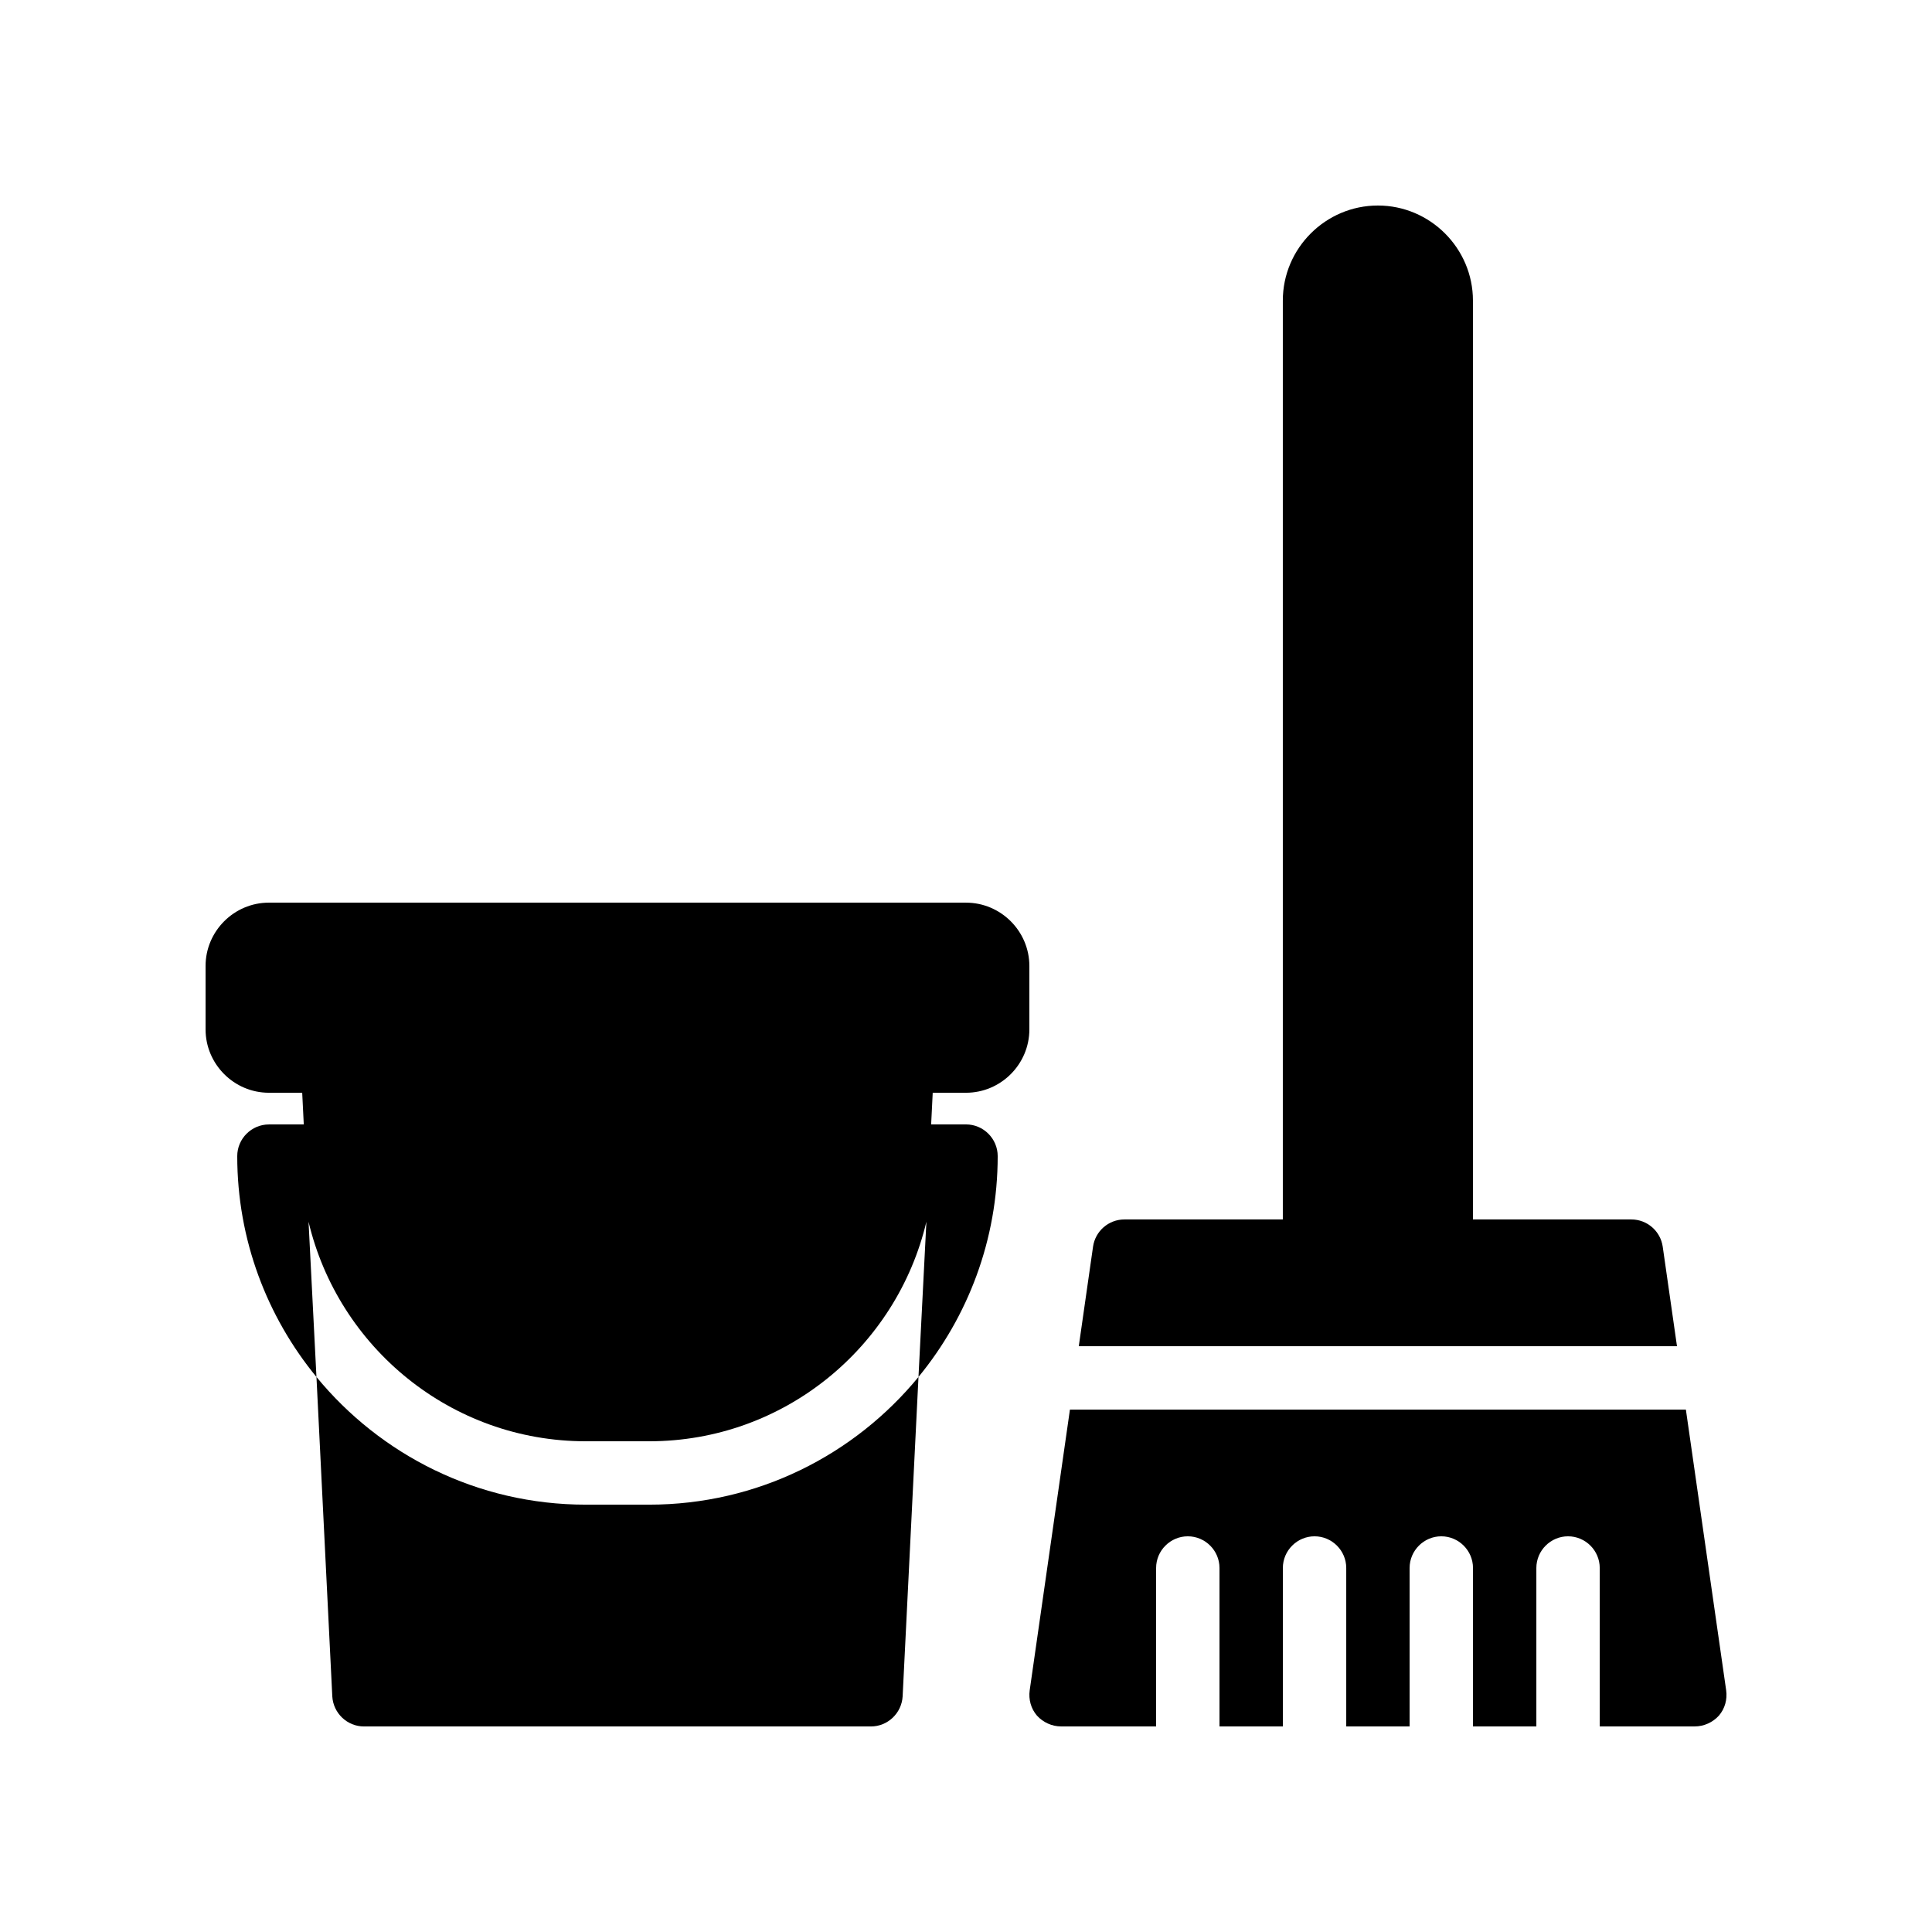
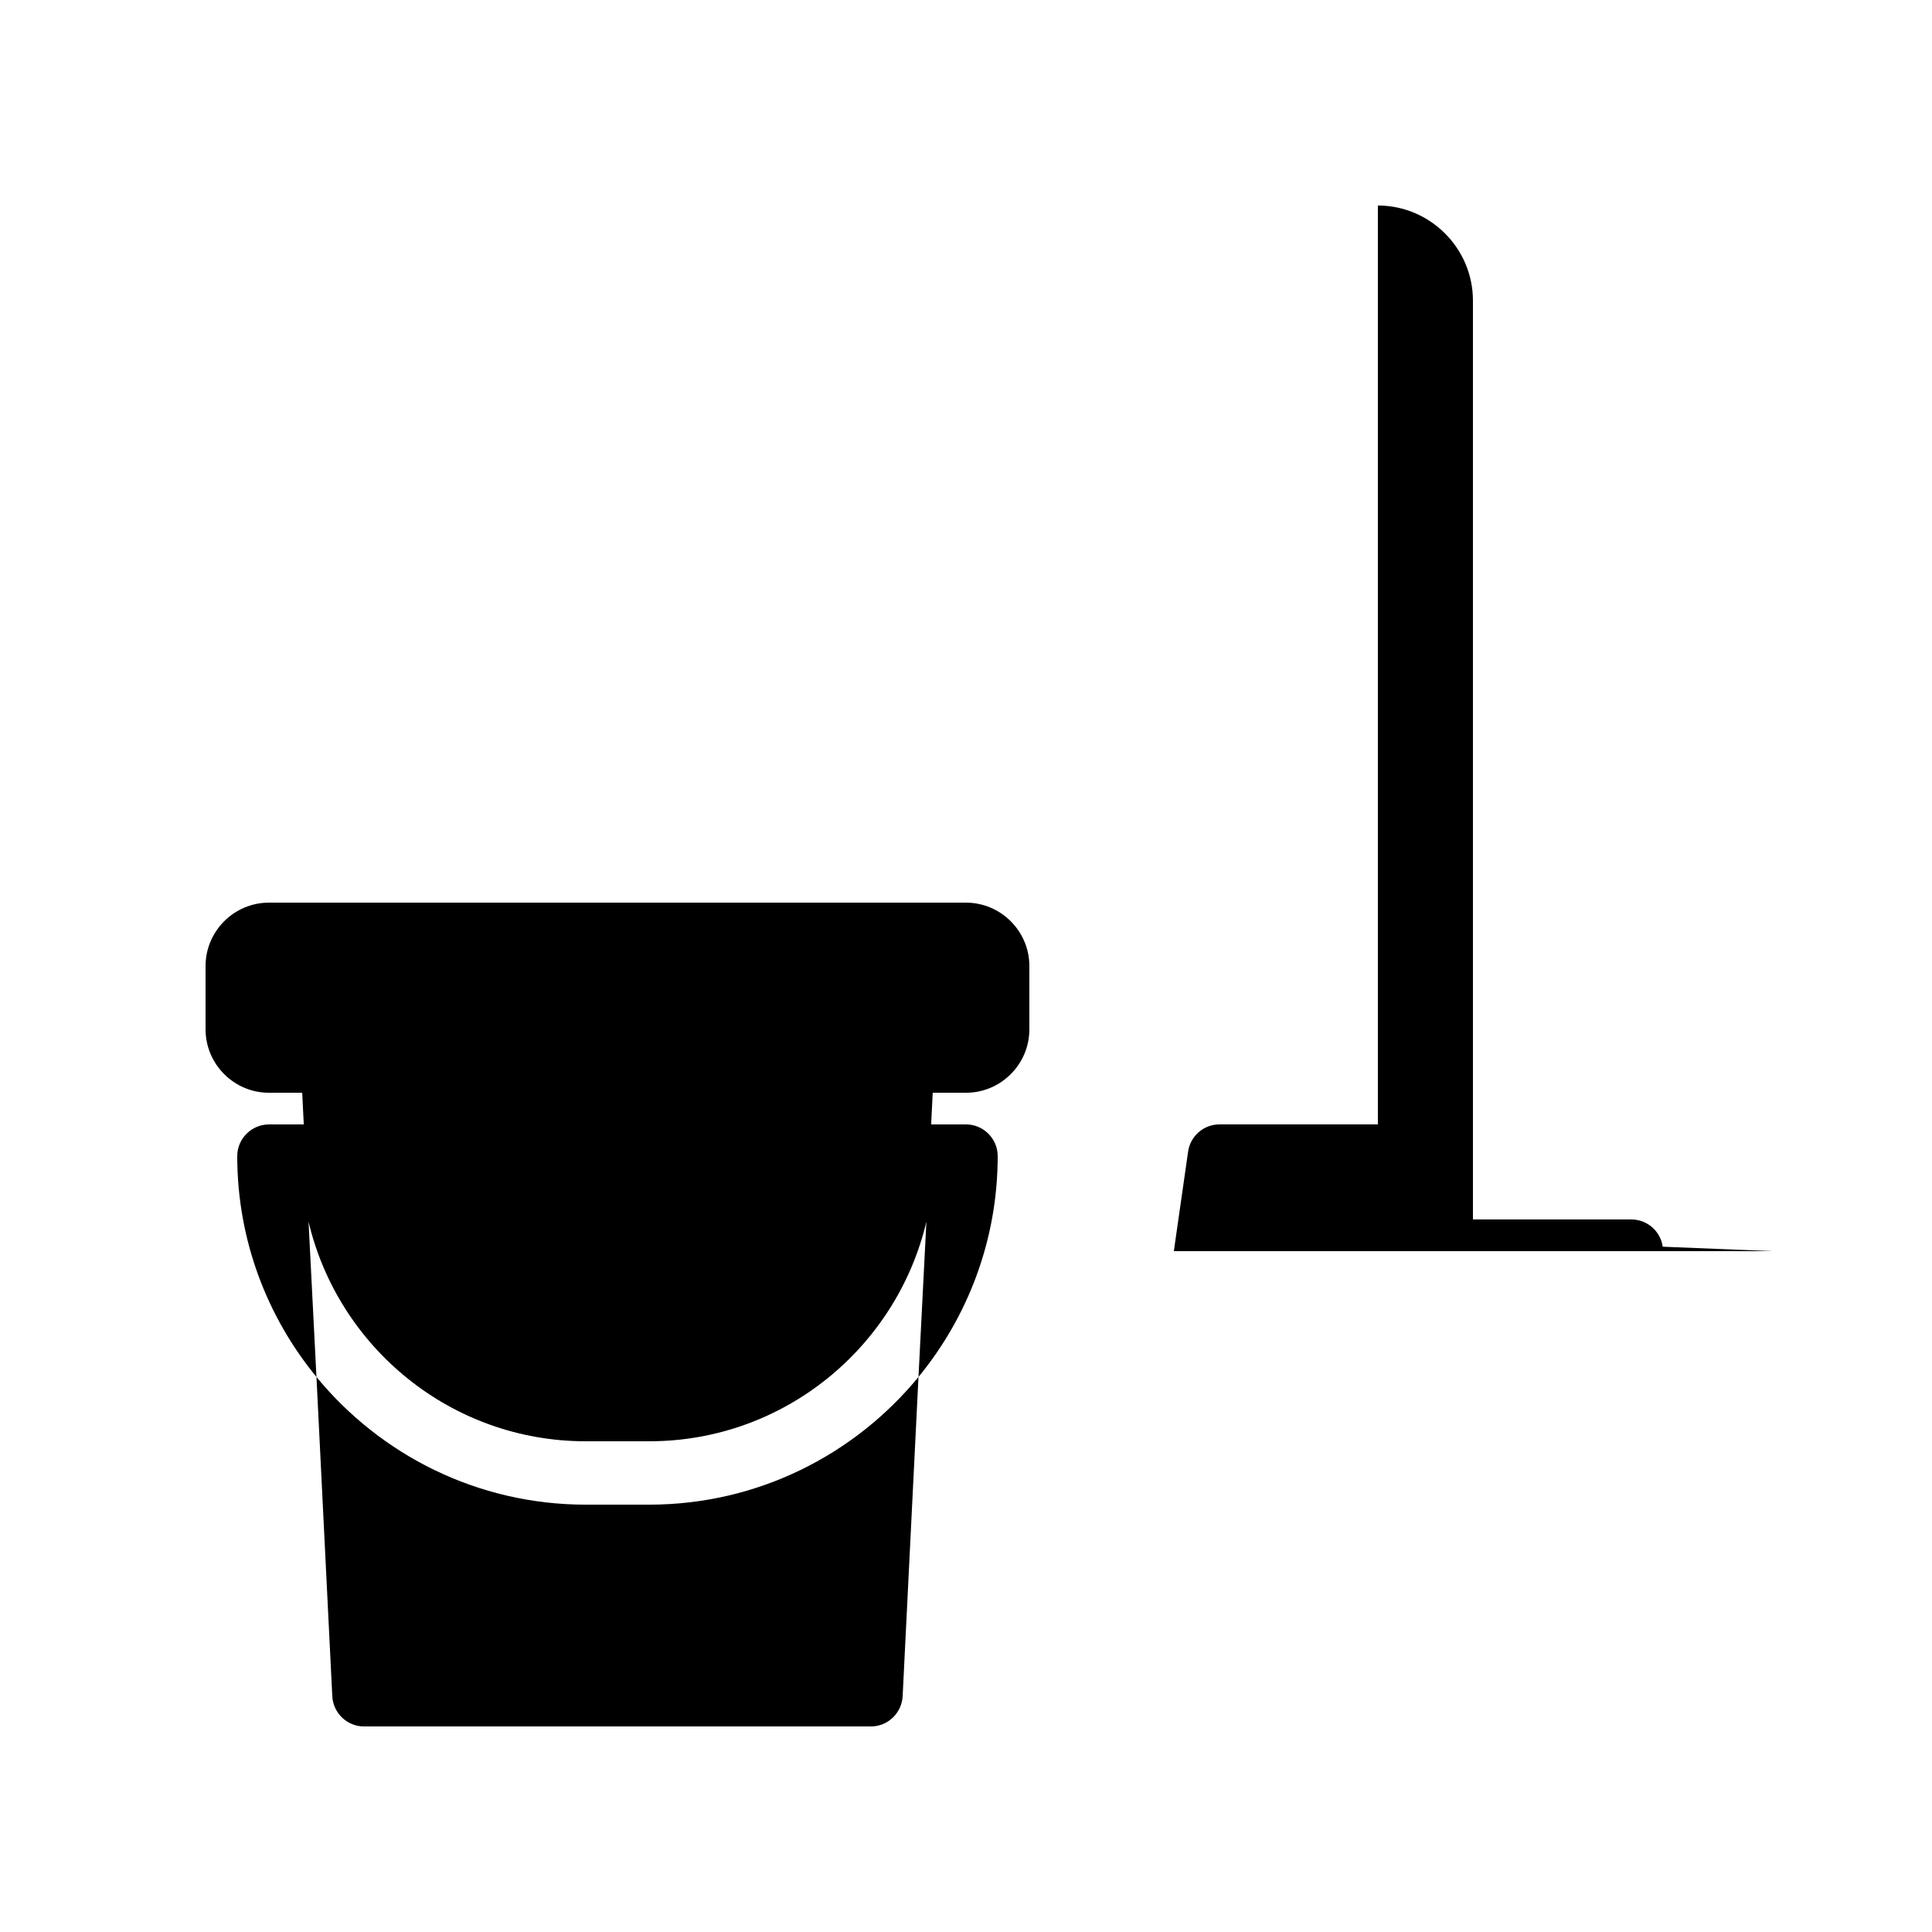
<svg xmlns="http://www.w3.org/2000/svg" fill="#000000" width="800px" height="800px" version="1.1" viewBox="144 144 512 512">
  <g>
-     <path d="m584.64 474.39c-0.586-4.113-4.113-7.223-8.312-7.223h-41.984v-243.51c0-13.855-11.336-25.191-25.191-25.191s-25.191 11.336-25.191 25.191v243.51h-41.984c-4.199 0-7.727 3.106-8.312 7.223l-3.777 26.367h158.53z" />
-     <path d="m425.19 601.52h25.191v-41.984c0-4.617 3.777-8.398 8.398-8.398 4.617 0 8.398 3.777 8.398 8.398v41.984h16.793v-41.984c0-4.617 3.777-8.398 8.398-8.398 4.617 0 8.398 3.777 8.398 8.398v41.984h16.793v-41.984c0-4.617 3.777-8.398 8.398-8.398 4.617 0 8.398 3.777 8.398 8.398v41.984h16.793v-41.984c0-4.617 3.777-8.398 8.398-8.398 4.617 0 8.398 3.777 8.398 8.398v41.984h25.191c2.434 0 4.785-1.09 6.383-2.856 1.594-1.848 2.266-4.281 1.93-6.719l-10.676-74.395h-163.23l-10.664 74.395c-0.336 2.434 0.336 4.871 1.93 6.719 1.598 1.762 3.949 2.856 6.383 2.856z" />
+     <path d="m584.64 474.39c-0.586-4.113-4.113-7.223-8.312-7.223h-41.984v-243.51c0-13.855-11.336-25.191-25.191-25.191v243.51h-41.984c-4.199 0-7.727 3.106-8.312 7.223l-3.777 26.367h158.53z" />
    <path d="m215.27 433.59h8.816l0.418 8.398h-9.234c-4.617 0-8.398 3.777-8.398 8.398 0 22.168 7.894 42.57 20.992 58.527l-2.098-41.145c7.891 33.332 37.785 58.184 73.473 58.184h16.793c35.688 0 65.578-24.855 73.473-58.191l-2.098 41.145c13.098-15.953 20.992-36.359 20.992-58.527 0-4.617-3.777-8.398-8.398-8.398h-9.238l0.418-8.398 8.82 0.008c9.238 0 16.793-7.559 16.793-16.793v-16.793c0-9.238-7.559-16.793-16.793-16.793l-184.73-0.004c-9.238 0-16.793 7.559-16.793 16.793v16.793c0 9.238 7.555 16.797 16.793 16.797z" />
    <path d="m316.03 542.75h-16.793c-28.719 0-54.41-13.184-71.371-33.84l4.195 84.641c0.25 4.449 3.945 7.977 8.398 7.977h134.35c4.449 0 8.145-3.527 8.398-7.977l4.199-84.641c-16.965 20.656-42.66 33.84-71.375 33.84z" />
  </g>
</svg>